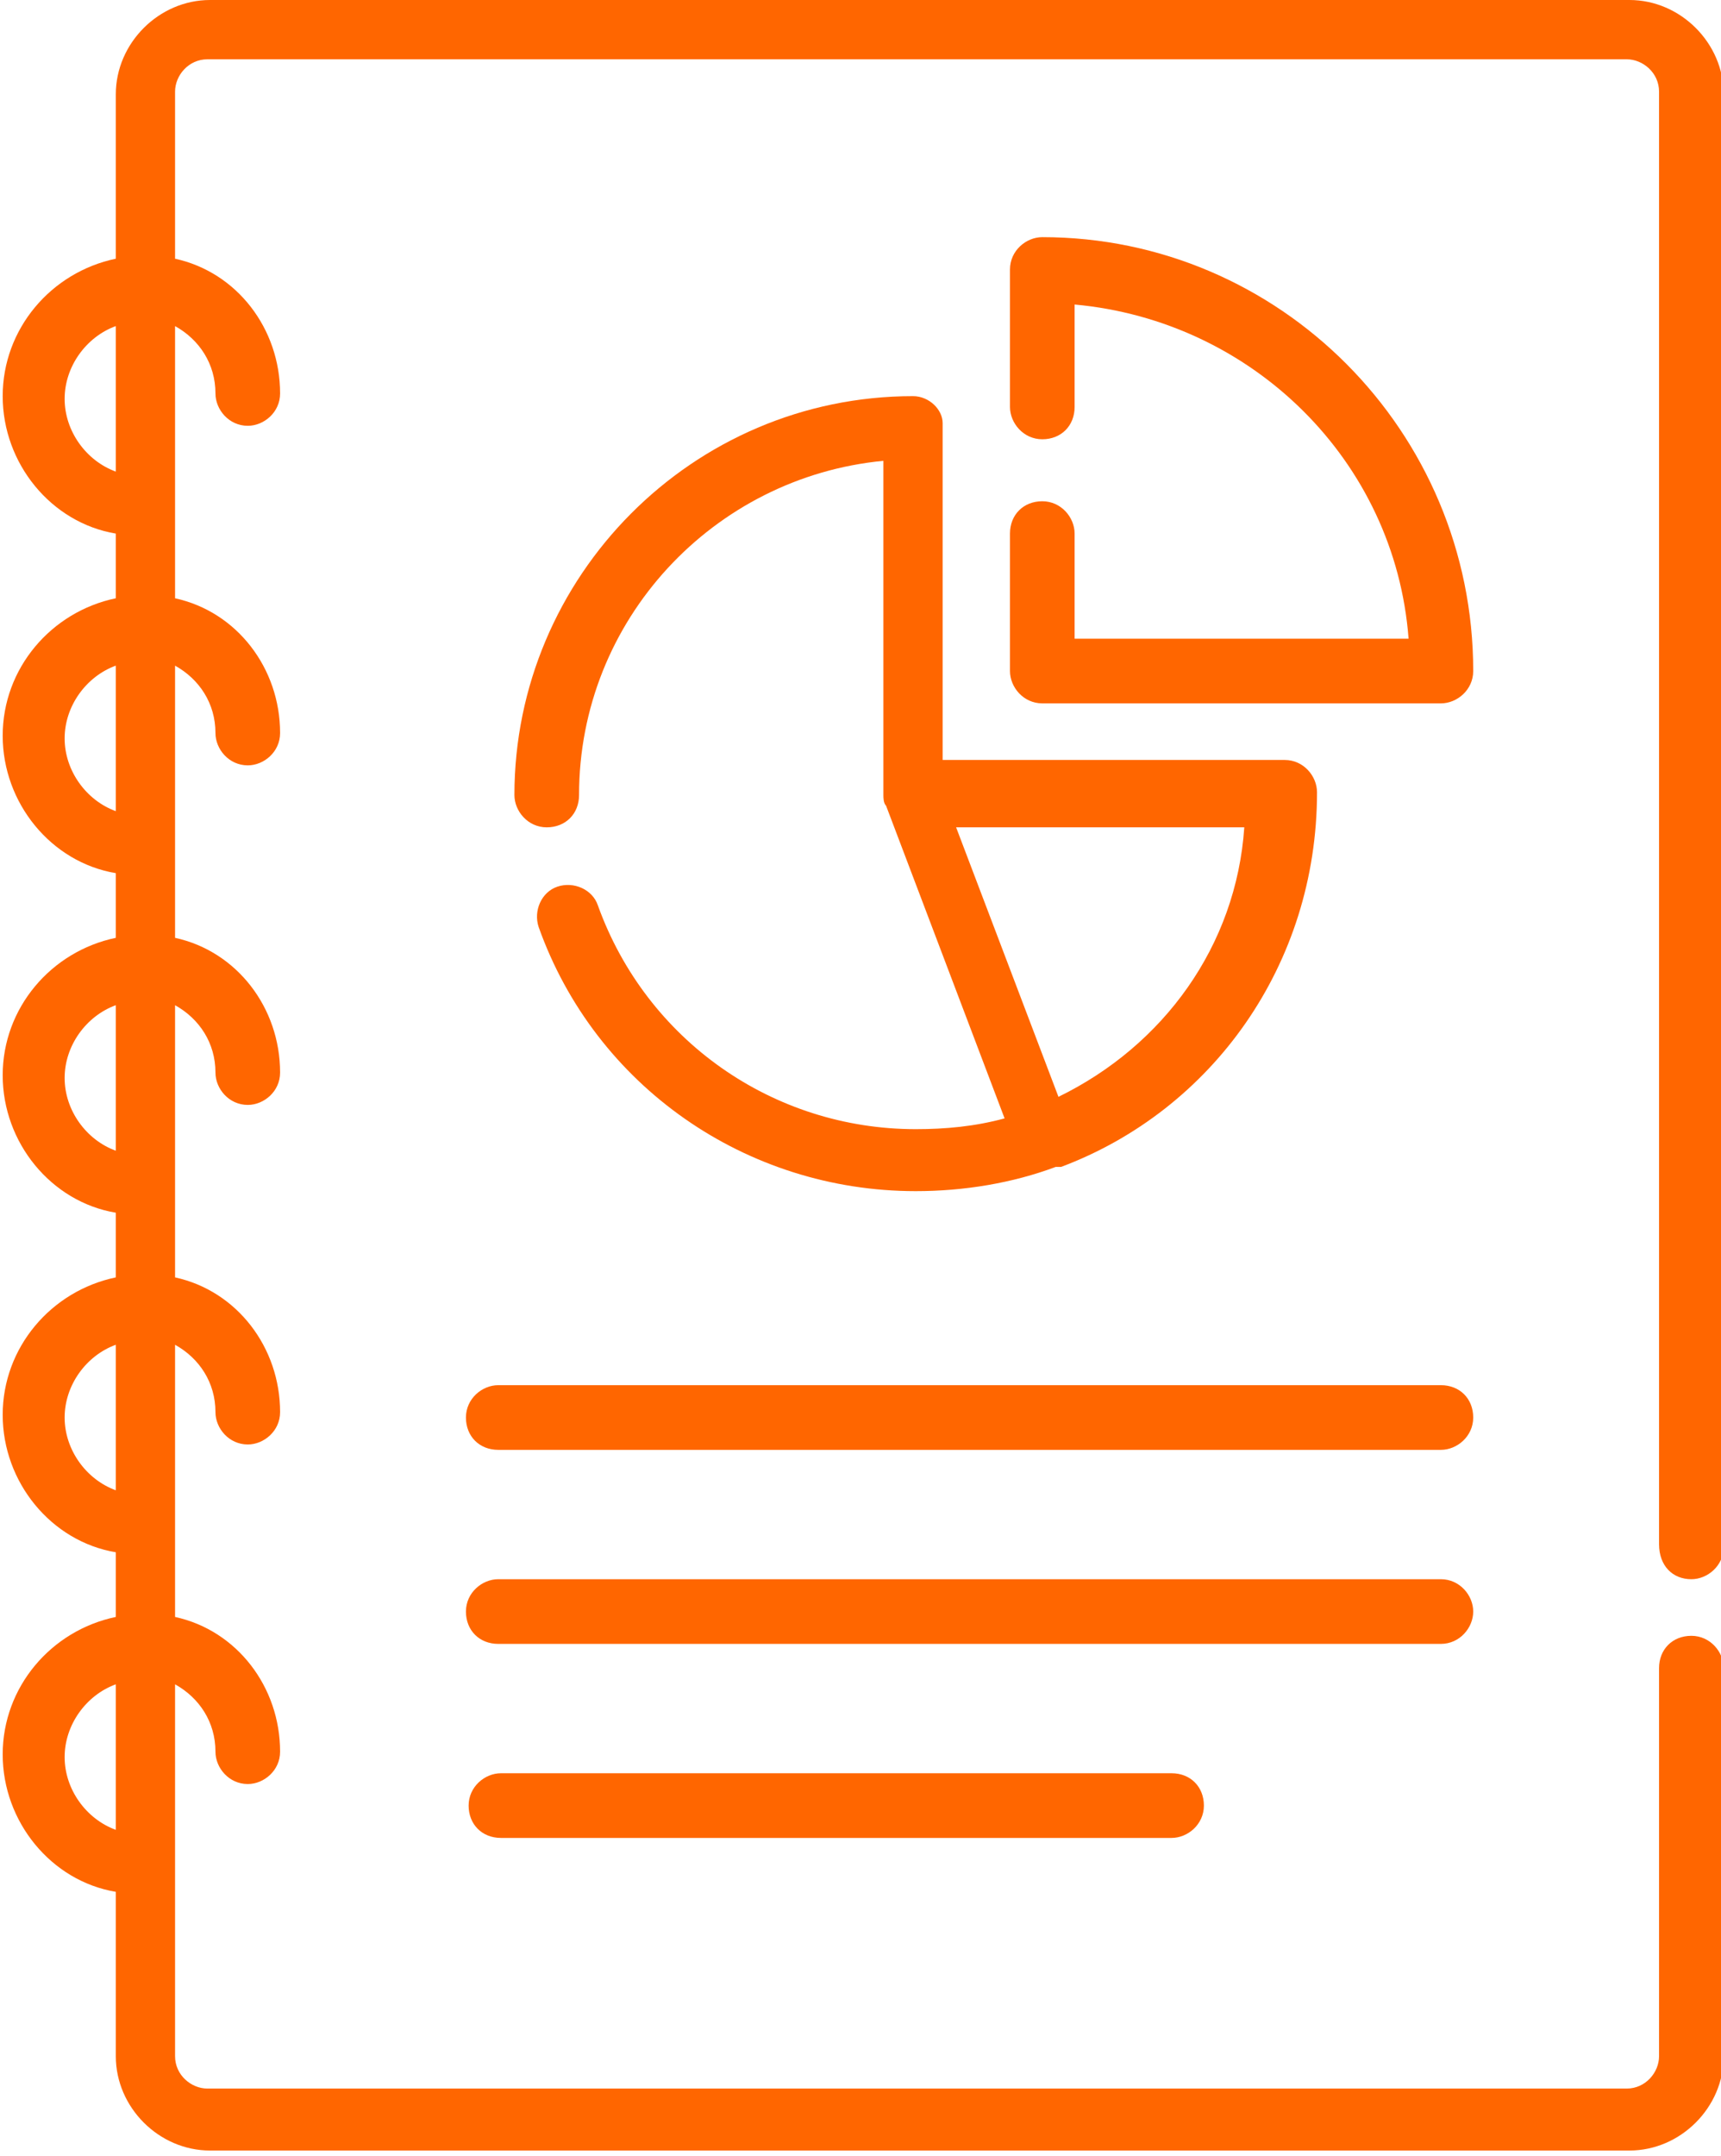
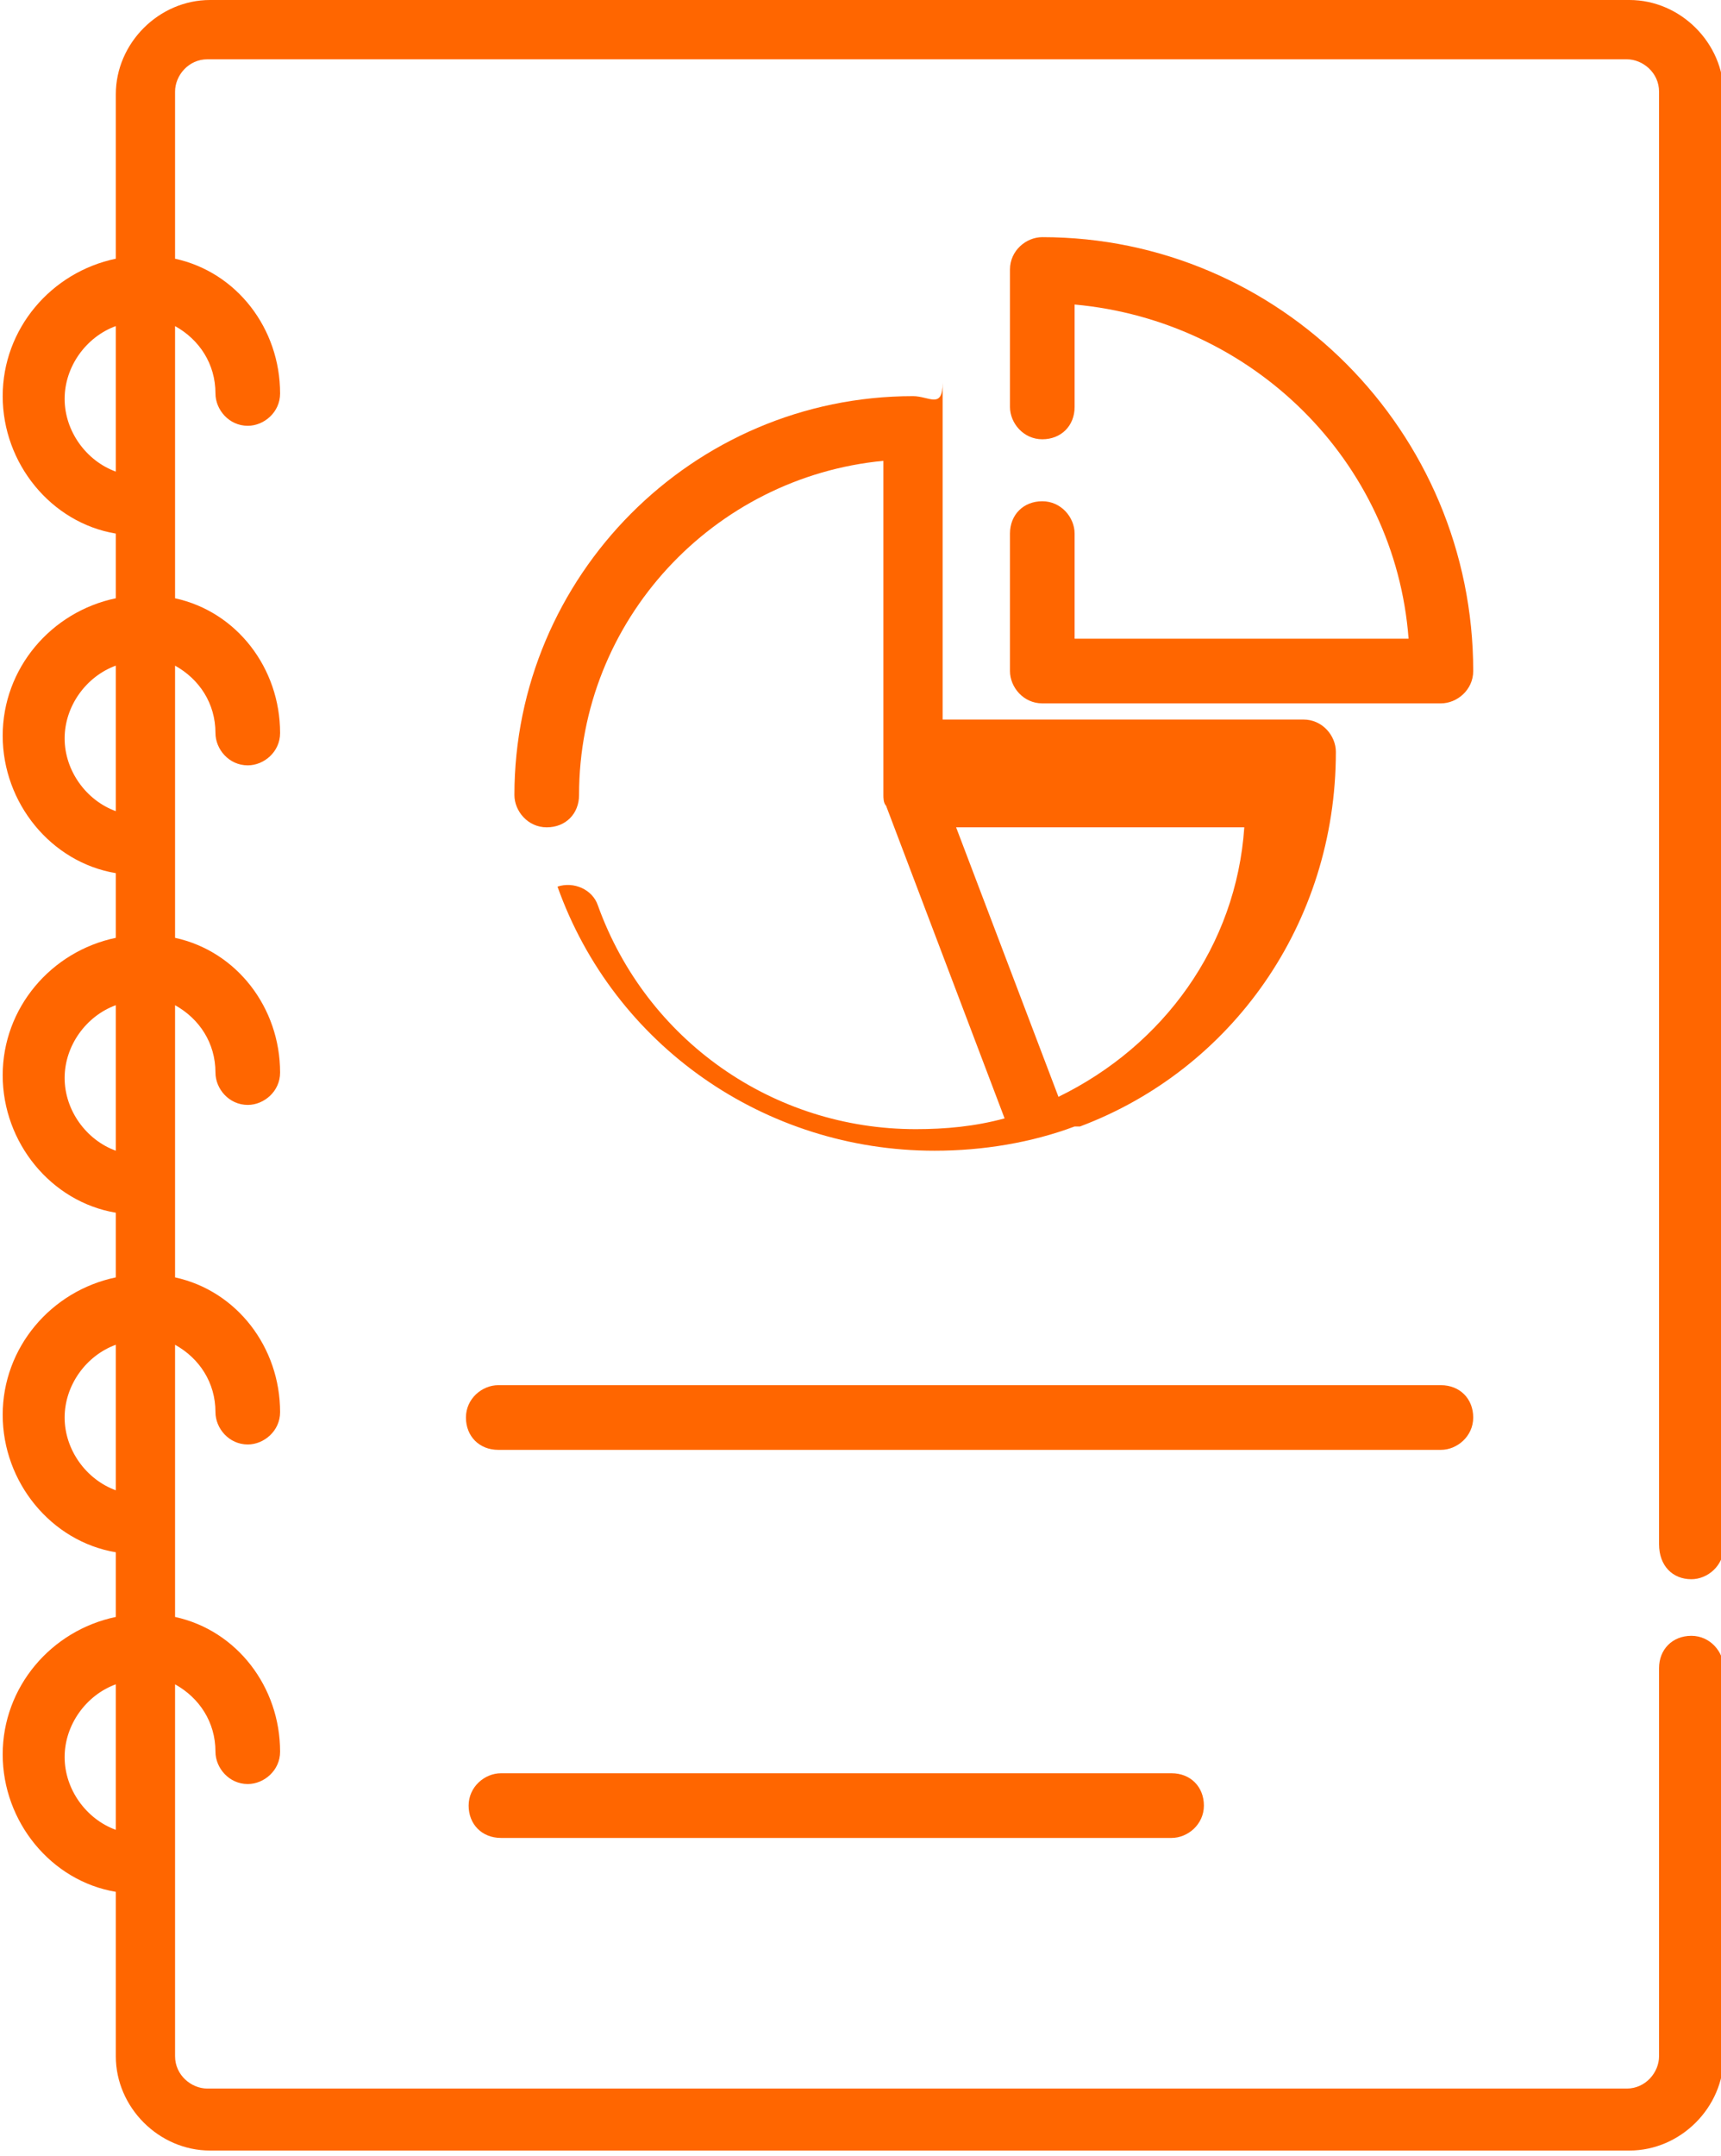
<svg xmlns="http://www.w3.org/2000/svg" version="1.1" id="Capa_1" x="0px" y="0px" viewBox="175 357 63.9 80" style="enable-background:new 175 357 63.9 80;" xml:space="preserve">
  <style type="text/css">
	.st0{fill:#FF6600;}
</style>
  <g>
    <path class="st0" d="M237.8,415.6c0.6,0,1.2-0.5,1.2-1.2v-53.9c0-1.9-1.6-3.5-3.5-3.5h-52.7c-1.9,0-3.5,1.6-3.5,3.5v6.1   c-2.4,0.5-4.2,2.6-4.2,5.1c0,2.5,1.8,4.7,4.2,5.1v2.4c-2.4,0.5-4.2,2.6-4.2,5.1c0,2.5,1.8,4.7,4.2,5.1v2.4   c-2.4,0.5-4.2,2.6-4.2,5.1c0,2.5,1.8,4.7,4.2,5.1v2.4c-2.4,0.5-4.2,2.6-4.2,5.1c0,2.5,1.8,4.7,4.2,5.1v2.4   c-2.4,0.5-4.2,2.6-4.2,5.1c0,2.5,1.8,4.7,4.2,5.1v6.1c0,1.9,1.6,3.5,3.5,3.5h52.7c1.9,0,3.5-1.6,3.5-3.5v-14.4   c0-0.6-0.5-1.2-1.2-1.2s-1.2,0.5-1.2,1.2v14.4c0,0.6-0.5,1.2-1.2,1.2h-52.7c-0.6,0-1.2-0.5-1.2-1.2v-13.8c0.9,0.5,1.5,1.4,1.5,2.5   c0,0.6,0.5,1.2,1.2,1.2c0.6,0,1.2-0.5,1.2-1.2c0-2.4-1.6-4.5-3.9-5v-10.1c0.9,0.5,1.5,1.4,1.5,2.5c0,0.6,0.5,1.2,1.2,1.2   c0.6,0,1.2-0.5,1.2-1.2c0-2.4-1.6-4.5-3.9-5v-10.1c0.9,0.5,1.5,1.4,1.5,2.5c0,0.6,0.5,1.2,1.2,1.2c0.6,0,1.2-0.5,1.2-1.2   c0-2.4-1.6-4.5-3.9-5v-10.1c0.9,0.5,1.5,1.4,1.5,2.5c0,0.6,0.5,1.2,1.2,1.2c0.6,0,1.2-0.5,1.2-1.2c0-2.4-1.6-4.5-3.9-5v-10.1   c0.9,0.5,1.5,1.4,1.5,2.5c0,0.6,0.5,1.2,1.2,1.2c0.6,0,1.2-0.5,1.2-1.2c0-2.4-1.6-4.5-3.9-5v-6.2c0-0.6,0.5-1.2,1.2-1.2h52.7   c0.6,0,1.2,0.5,1.2,1.2v53.9C236.6,415.1,237.1,415.6,237.8,415.6z M177.4,371.8c0-1.2,0.8-2.3,1.9-2.7v5.4   C178.2,374.1,177.4,373,177.4,371.8z M177.4,384.4c0-1.2,0.8-2.3,1.9-2.7v5.4C178.2,386.7,177.4,385.6,177.4,384.4z M177.4,397   c0-1.2,0.8-2.3,1.9-2.7v5.4C178.2,399.3,177.4,398.2,177.4,397z M177.4,409.6c0-1.2,0.8-2.3,1.9-2.7v5.4   C178.2,411.9,177.4,410.8,177.4,409.6z M177.4,422.2c0-1.2,0.8-2.3,1.9-2.7v5.4C178.2,424.5,177.4,423.4,177.4,422.2z" />
    <path class="st0" d="M213.7,365.8c-0.6,0-1.2,0.5-1.2,1.2v5.1c0,0.6,0.5,1.2,1.2,1.2s1.2-0.5,1.2-1.2v-3.8   c6.6,0.6,11.9,5.8,12.4,12.4h-12.4v-3.9c0-0.6-0.5-1.2-1.2-1.2s-1.2,0.5-1.2,1.2v5.1c0,0.6,0.5,1.2,1.2,1.2h14.8   c0.6,0,1.2-0.5,1.2-1.2C229.7,373,222.5,365.8,213.7,365.8L213.7,365.8z" />
-     <path class="st0" d="M208.9,371.7c-8.2,0-14.8,6.7-14.8,14.8c0,0.6,0.5,1.2,1.2,1.2s1.2-0.5,1.2-1.2c0-6.5,5-11.8,11.3-12.4v12.4   c0,0.1,0,0.3,0.1,0.4l4.4,11.6c-1.1,0.3-2.2,0.4-3.3,0.4c-5.3,0-10-3.3-11.8-8.3c-0.2-0.6-0.9-0.9-1.5-0.7   c-0.6,0.2-0.9,0.9-0.7,1.5c2.1,5.9,7.7,9.8,14,9.8c1.8,0,3.6-0.3,5.2-0.9c0,0,0,0,0.1,0s0,0,0.1,0c5.6-2.1,9.5-7.5,9.5-13.9   c0-0.6-0.5-1.2-1.2-1.2H210v-12.5C210,372.2,209.5,371.7,208.9,371.7L208.9,371.7z M214.3,397.7l-3.8-10h10.7   C220.9,392.1,218.2,395.8,214.3,397.7L214.3,397.7z" />
+     <path class="st0" d="M208.9,371.7c-8.2,0-14.8,6.7-14.8,14.8c0,0.6,0.5,1.2,1.2,1.2s1.2-0.5,1.2-1.2c0-6.5,5-11.8,11.3-12.4v12.4   c0,0.1,0,0.3,0.1,0.4l4.4,11.6c-1.1,0.3-2.2,0.4-3.3,0.4c-5.3,0-10-3.3-11.8-8.3c-0.2-0.6-0.9-0.9-1.5-0.7   c2.1,5.9,7.7,9.8,14,9.8c1.8,0,3.6-0.3,5.2-0.9c0,0,0,0,0.1,0s0,0,0.1,0c5.6-2.1,9.5-7.5,9.5-13.9   c0-0.6-0.5-1.2-1.2-1.2H210v-12.5C210,372.2,209.5,371.7,208.9,371.7L208.9,371.7z M214.3,397.7l-3.8-10h10.7   C220.9,392.1,218.2,395.8,214.3,397.7L214.3,397.7z" />
    <path class="st0" d="M228.5,408.4h-35c-0.6,0-1.2,0.5-1.2,1.2s0.5,1.2,1.2,1.2h35c0.6,0,1.2-0.5,1.2-1.2S229.2,408.4,228.5,408.4z" />
-     <path class="st0" d="M229.7,416.8c0-0.6-0.5-1.2-1.2-1.2h-35c-0.6,0-1.2,0.5-1.2,1.2s0.5,1.2,1.2,1.2h35   C229.2,418,229.7,417.4,229.7,416.8z" />
    <path class="st0" d="M193.6,422.8c-0.6,0-1.2,0.5-1.2,1.2s0.5,1.2,1.2,1.2h24.9c0.6,0,1.2-0.5,1.2-1.2s-0.5-1.2-1.2-1.2H193.6z" />
  </g>
</svg>